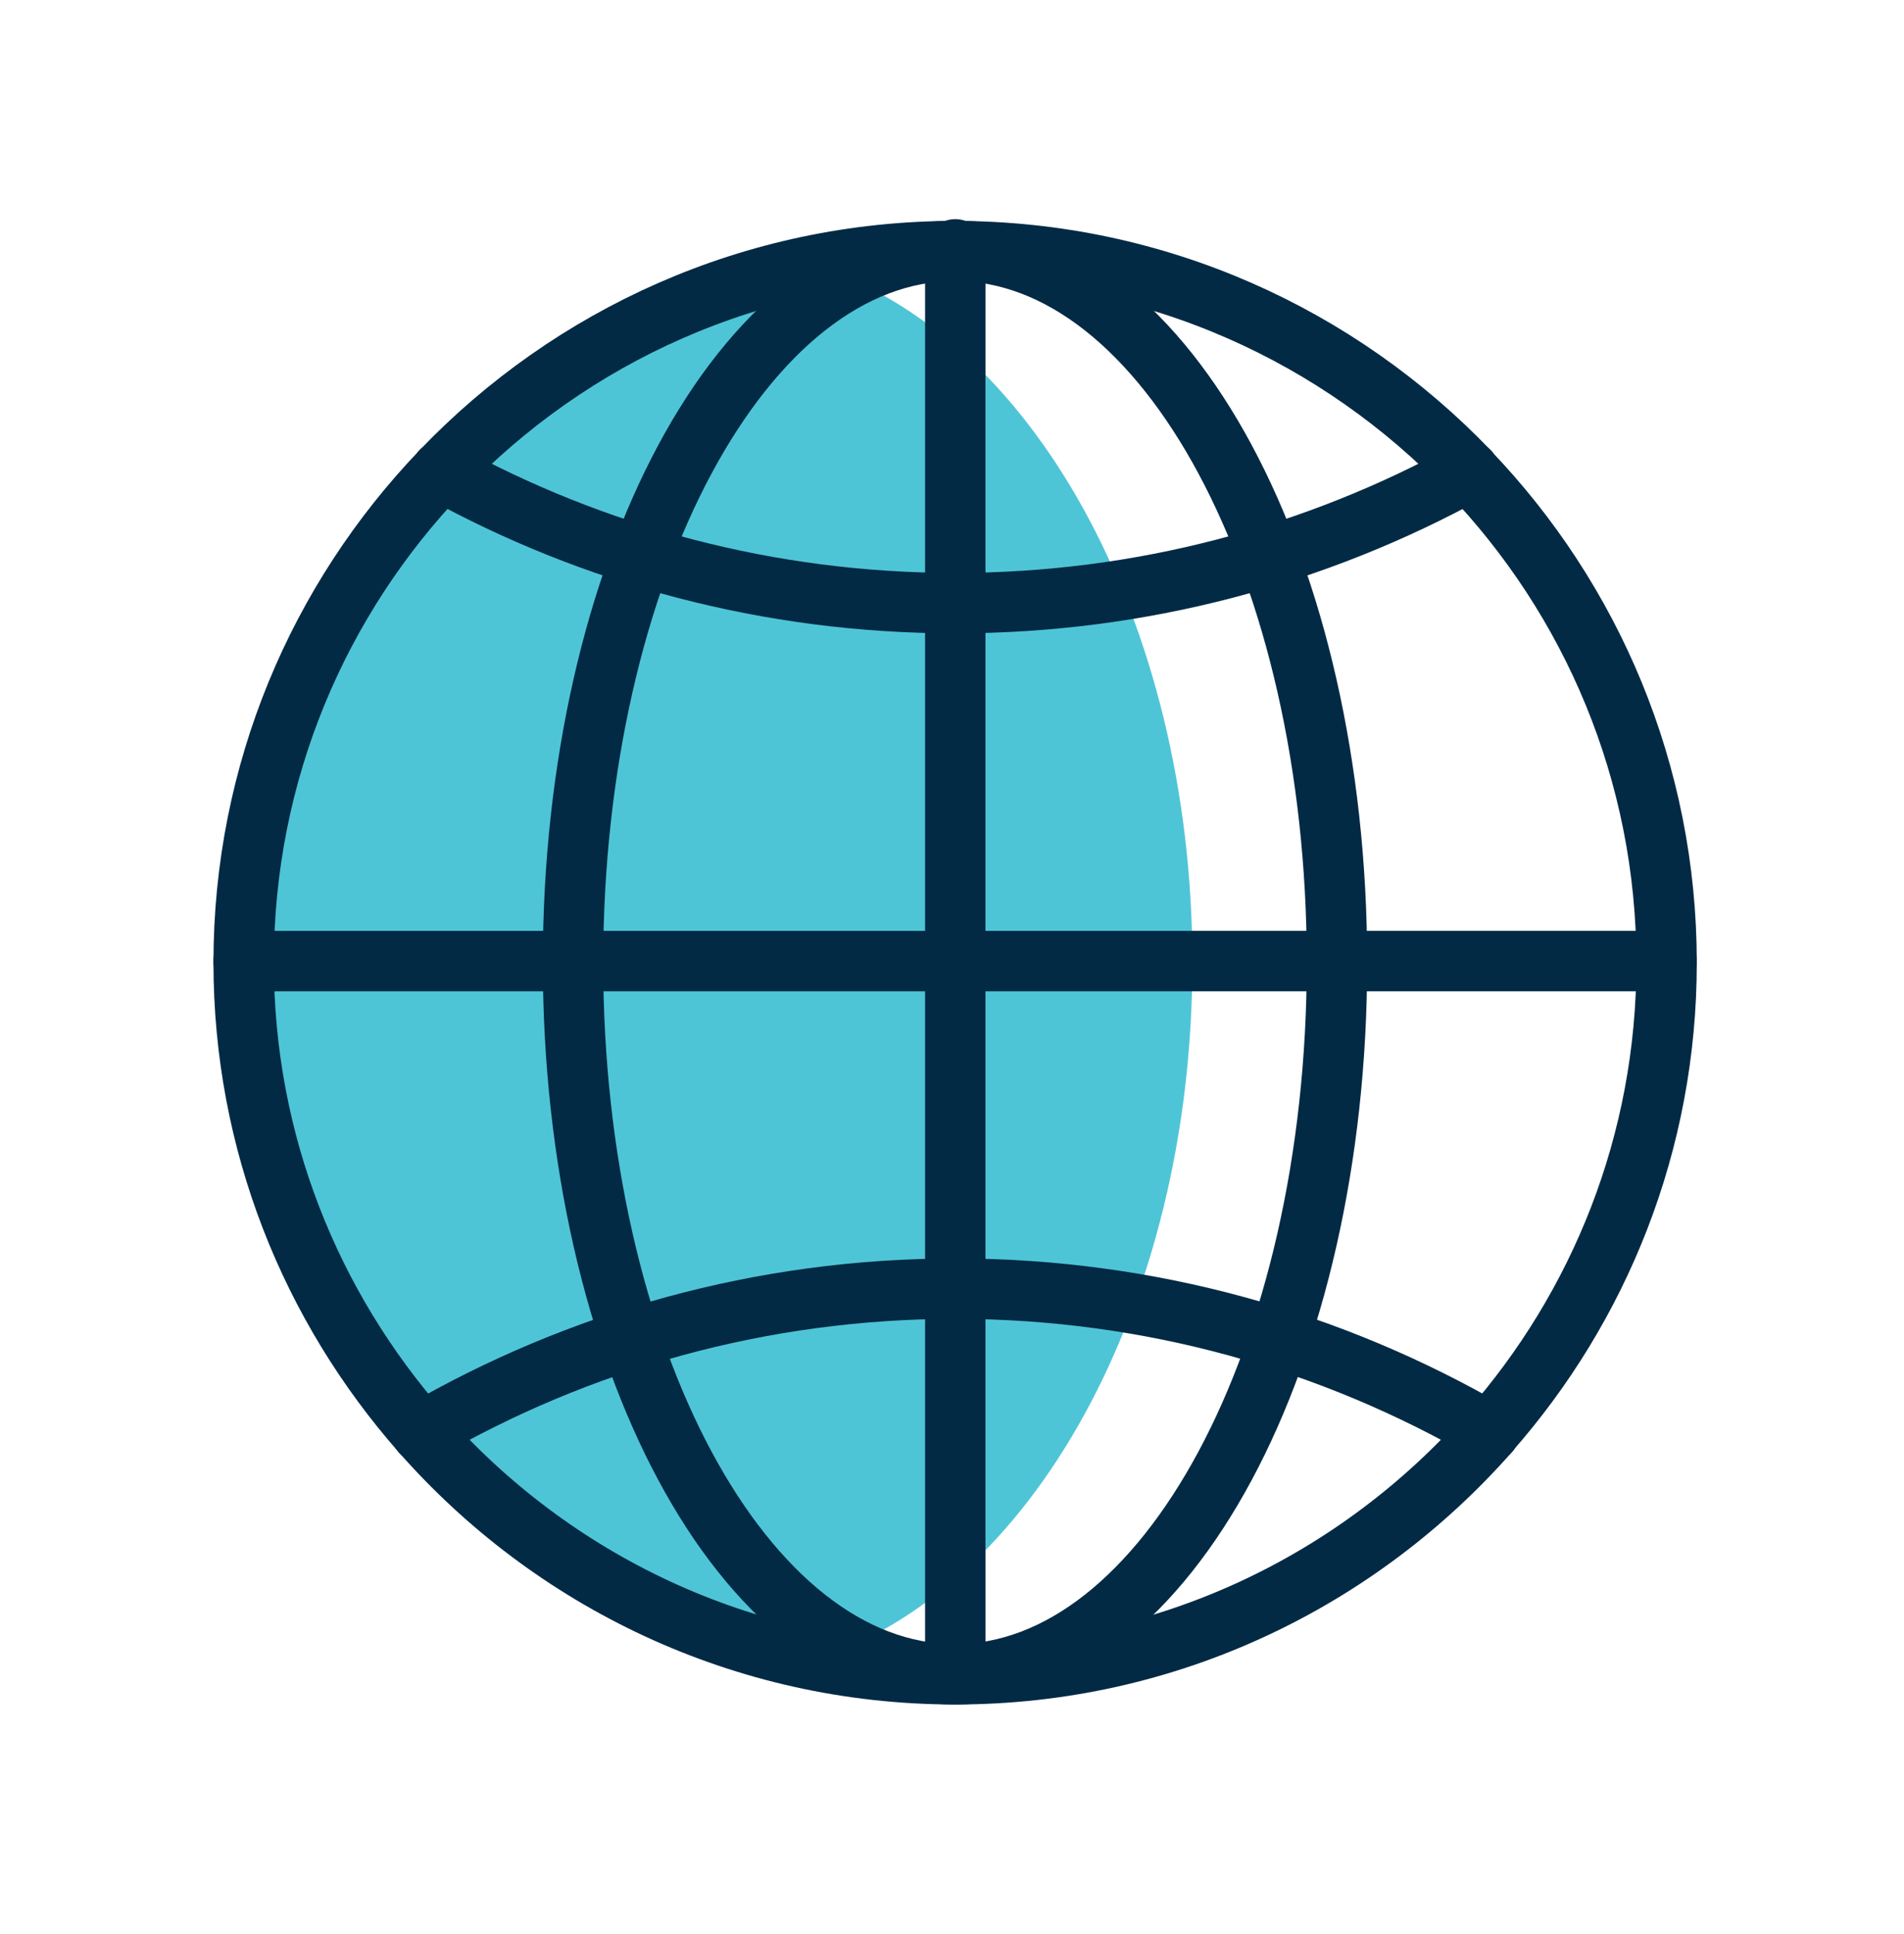
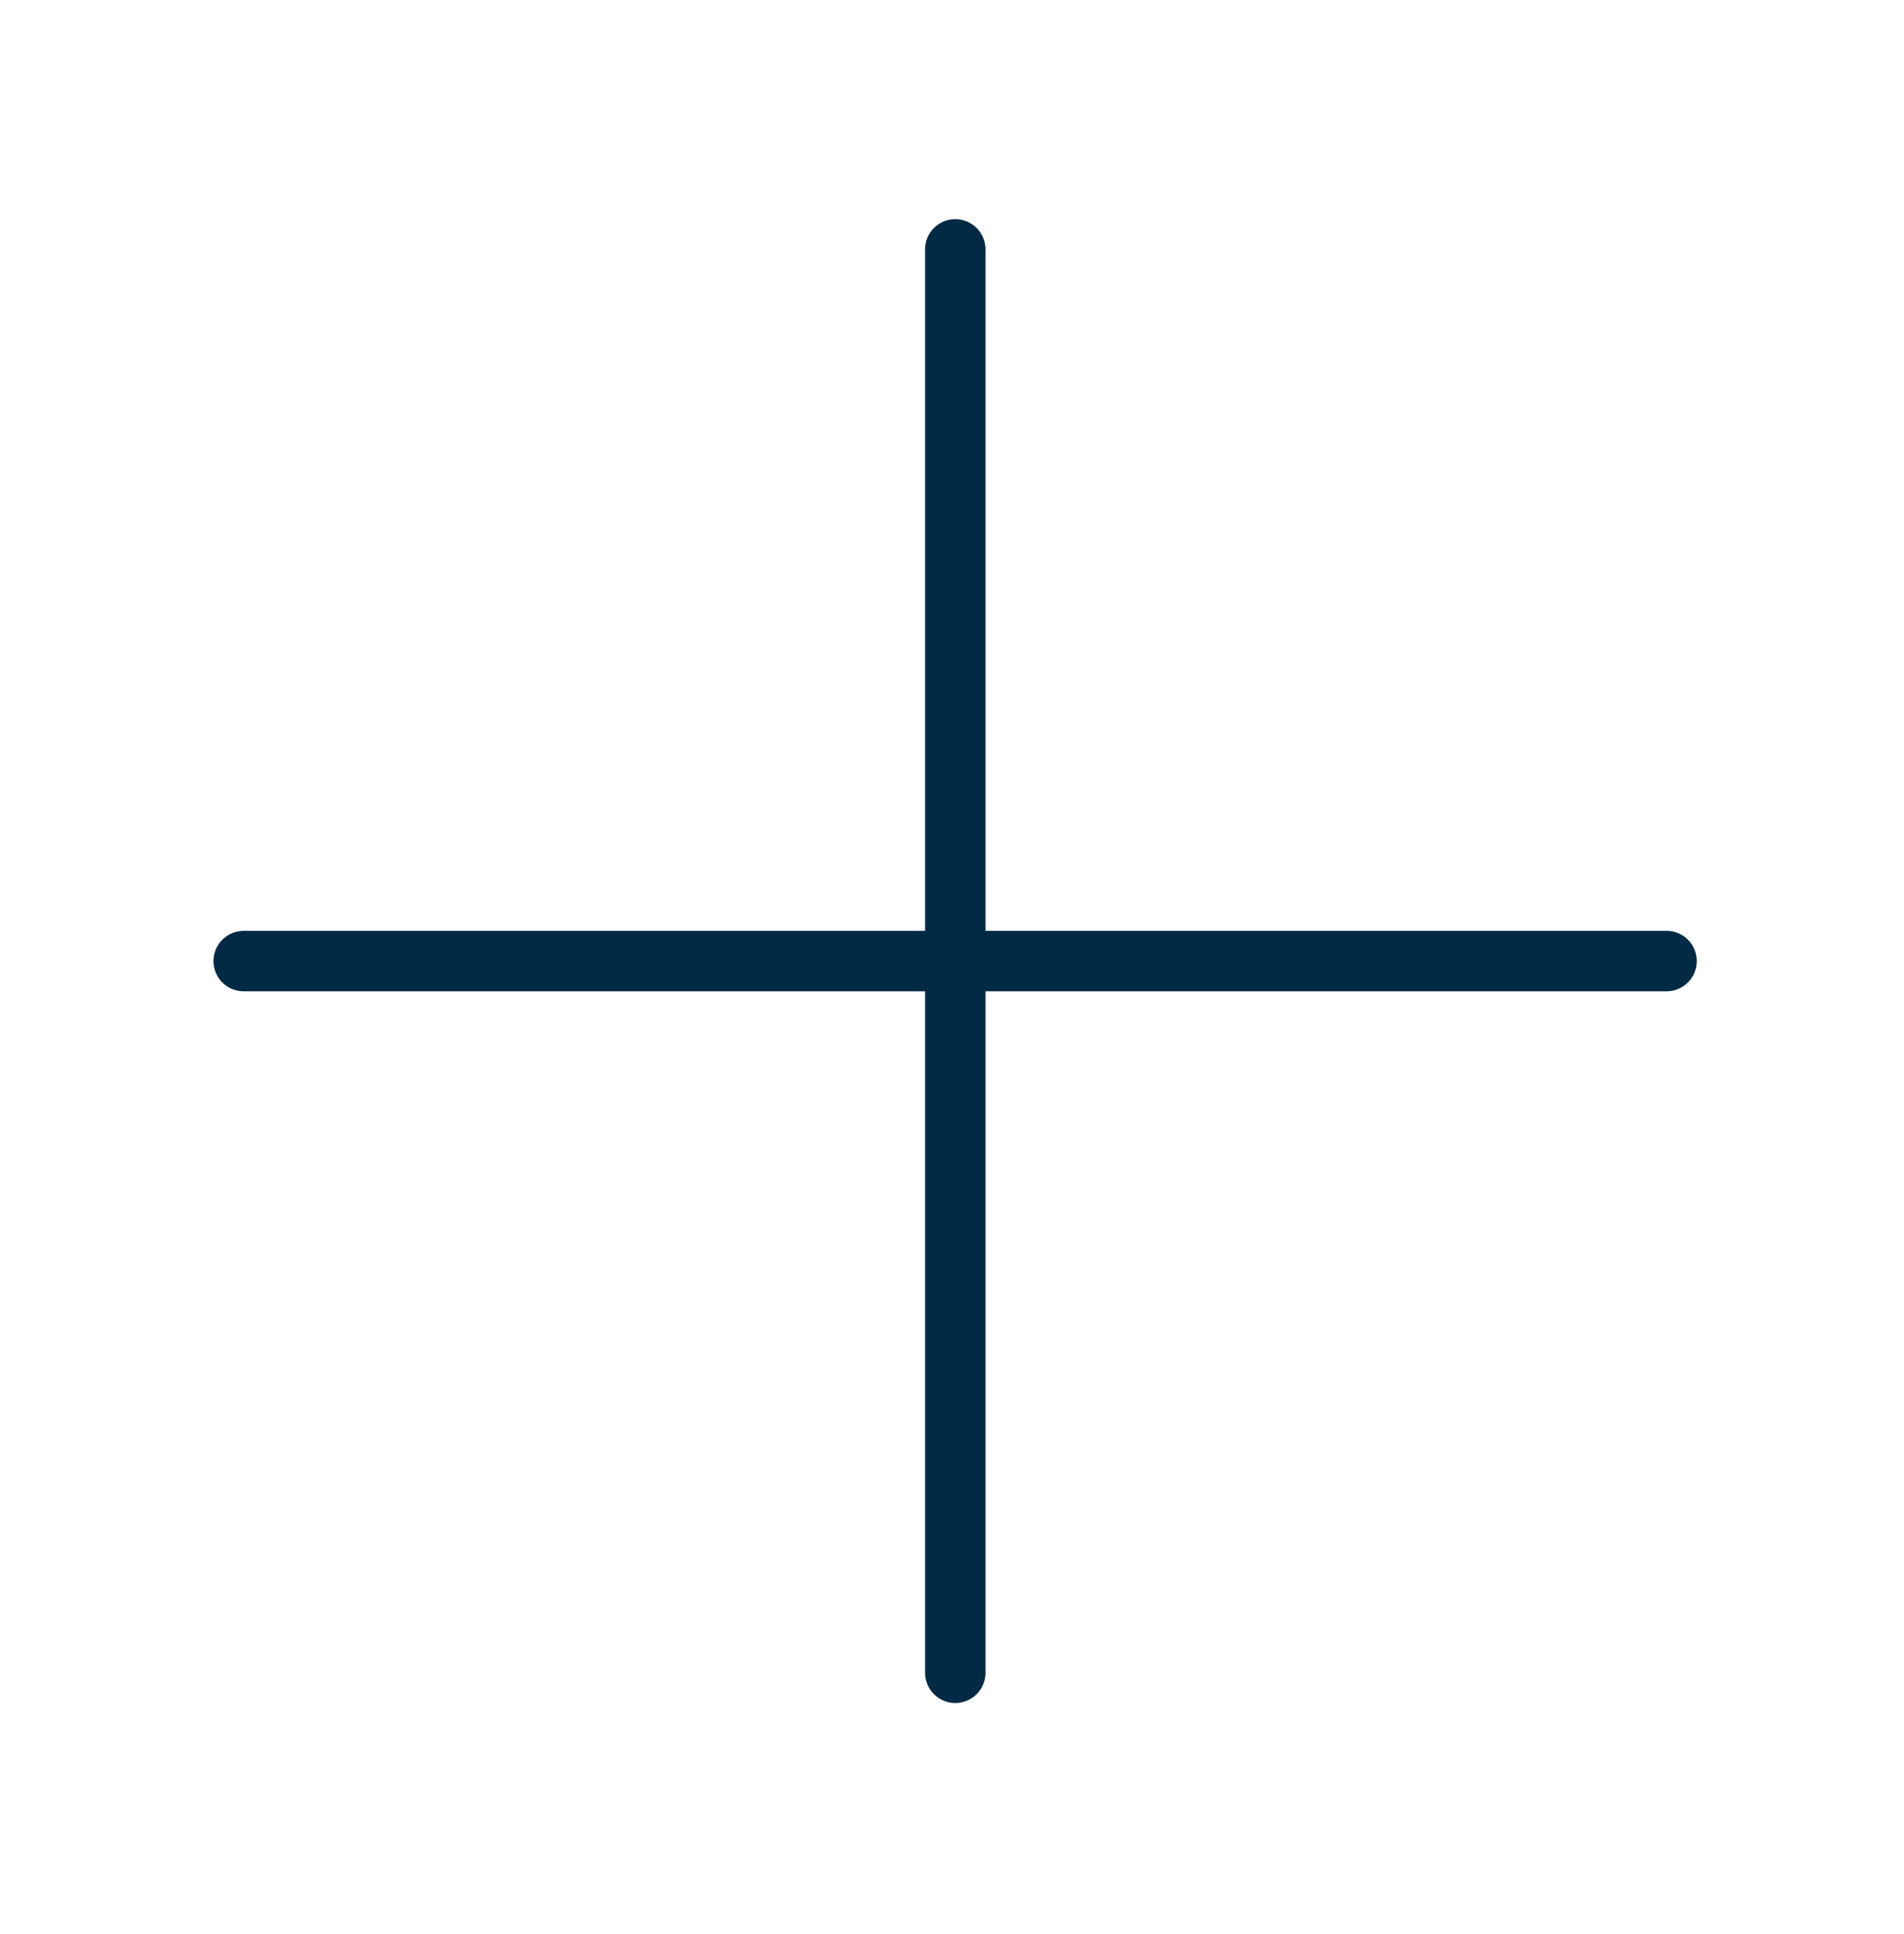
<svg xmlns="http://www.w3.org/2000/svg" width="64" height="65" viewBox="0 0 64 65" fill="none">
  <g id="Group 14">
    <g id="Clip path group">
      <mask id="mask0_204_507" style="mask-type:luminance" maskUnits="userSpaceOnUse" x="0" y="0" width="64" height="65">
        <g id="clippath-461">
-           <path id="Vector" d="M64 0.46H0.221V64.24H64V0.46Z" fill="white" />
-         </g>
+           </g>
      </mask>
      <g mask="url(#mask0_204_507)">
        <g id="Group">
          <path id="Vector_2" d="M27.32 55.79C34.6 53.57 40.08 43.92 40.08 32.35C40.08 20.78 34.6 11.13 27.32 8.91C16.4 11.13 8.19 20.78 8.19 32.35C8.19 43.92 16.41 53.57 27.32 55.79Z" fill="#4EC5D6" />
-           <path id="Vector_3" d="M50.051 48.13C53.761 43.92 56.02 38.41 56.02 32.36C56.02 25.95 53.49 20.14 49.38 15.85" stroke="#032A45" stroke-width="2.03" stroke-linecap="round" stroke-linejoin="round" />
          <path id="Vector_4" d="M14.83 15.84C19.18 11.29 25.311 8.44 32.101 8.44C38.891 8.44 45.02 11.29 49.38 15.84" stroke="#032A45" stroke-width="2.03" stroke-linecap="round" stroke-linejoin="round" />
          <path id="Vector_5" d="M14.16 48.13C18.54 53.11 24.95 56.27 32.11 56.27C39.27 56.27 45.67 53.11 50.06 48.13" stroke="#032A45" stroke-width="2.03" stroke-linecap="round" stroke-linejoin="round" />
          <path id="Vector_6" d="M14.83 15.84C10.72 20.13 8.19 25.94 8.19 32.35C8.19 38.4 10.45 43.91 14.16 48.13" stroke="#032A45" stroke-width="2.03" stroke-linecap="round" stroke-linejoin="round" />
          <path id="Vector_7" d="M14.16 48.13C19.44 45.07 25.57 43.31 32.11 43.31C38.65 43.31 44.781 45.07 50.06 48.13" stroke="#032A45" stroke-width="2.03" stroke-linecap="round" stroke-linejoin="round" />
          <path id="Vector_8" d="M14.83 15.84C19.95 18.66 25.841 20.27 32.101 20.27C38.361 20.27 44.25 18.66 49.38 15.84" stroke="#032A45" stroke-width="2.03" stroke-linecap="round" stroke-linejoin="round" />
        </g>
      </g>
    </g>
    <path id="Vector_9" d="M32.11 56.22V8.38" stroke="#032A45" stroke-width="2.03" stroke-linecap="round" stroke-linejoin="round" />
    <path id="Vector_10" d="M8.19 32.3H56.02" stroke="#032A45" stroke-width="2.03" stroke-linecap="round" stroke-linejoin="round" />
    <g id="Clip path group_2">
      <mask id="mask1_204_507" style="mask-type:luminance" maskUnits="userSpaceOnUse" x="0" y="0" width="64" height="65">
        <g id="clippath-462">
-           <path id="Vector_11" d="M64 0.46H0.221V64.24H64V0.46Z" fill="white" />
-         </g>
+           </g>
      </mask>
      <g mask="url(#mask1_204_507)">
        <g id="Group_2">
          <path id="Vector_12" d="M44.94 32.35C44.94 19.14 39.191 8.43 32.101 8.43C25.011 8.43 19.261 19.14 19.261 32.35C19.261 45.56 25.011 56.27 32.101 56.27C39.191 56.27 44.94 45.56 44.94 32.35Z" stroke="#032A45" stroke-width="2.03" stroke-linecap="round" stroke-linejoin="round" />
        </g>
      </g>
    </g>
  </g>
</svg>